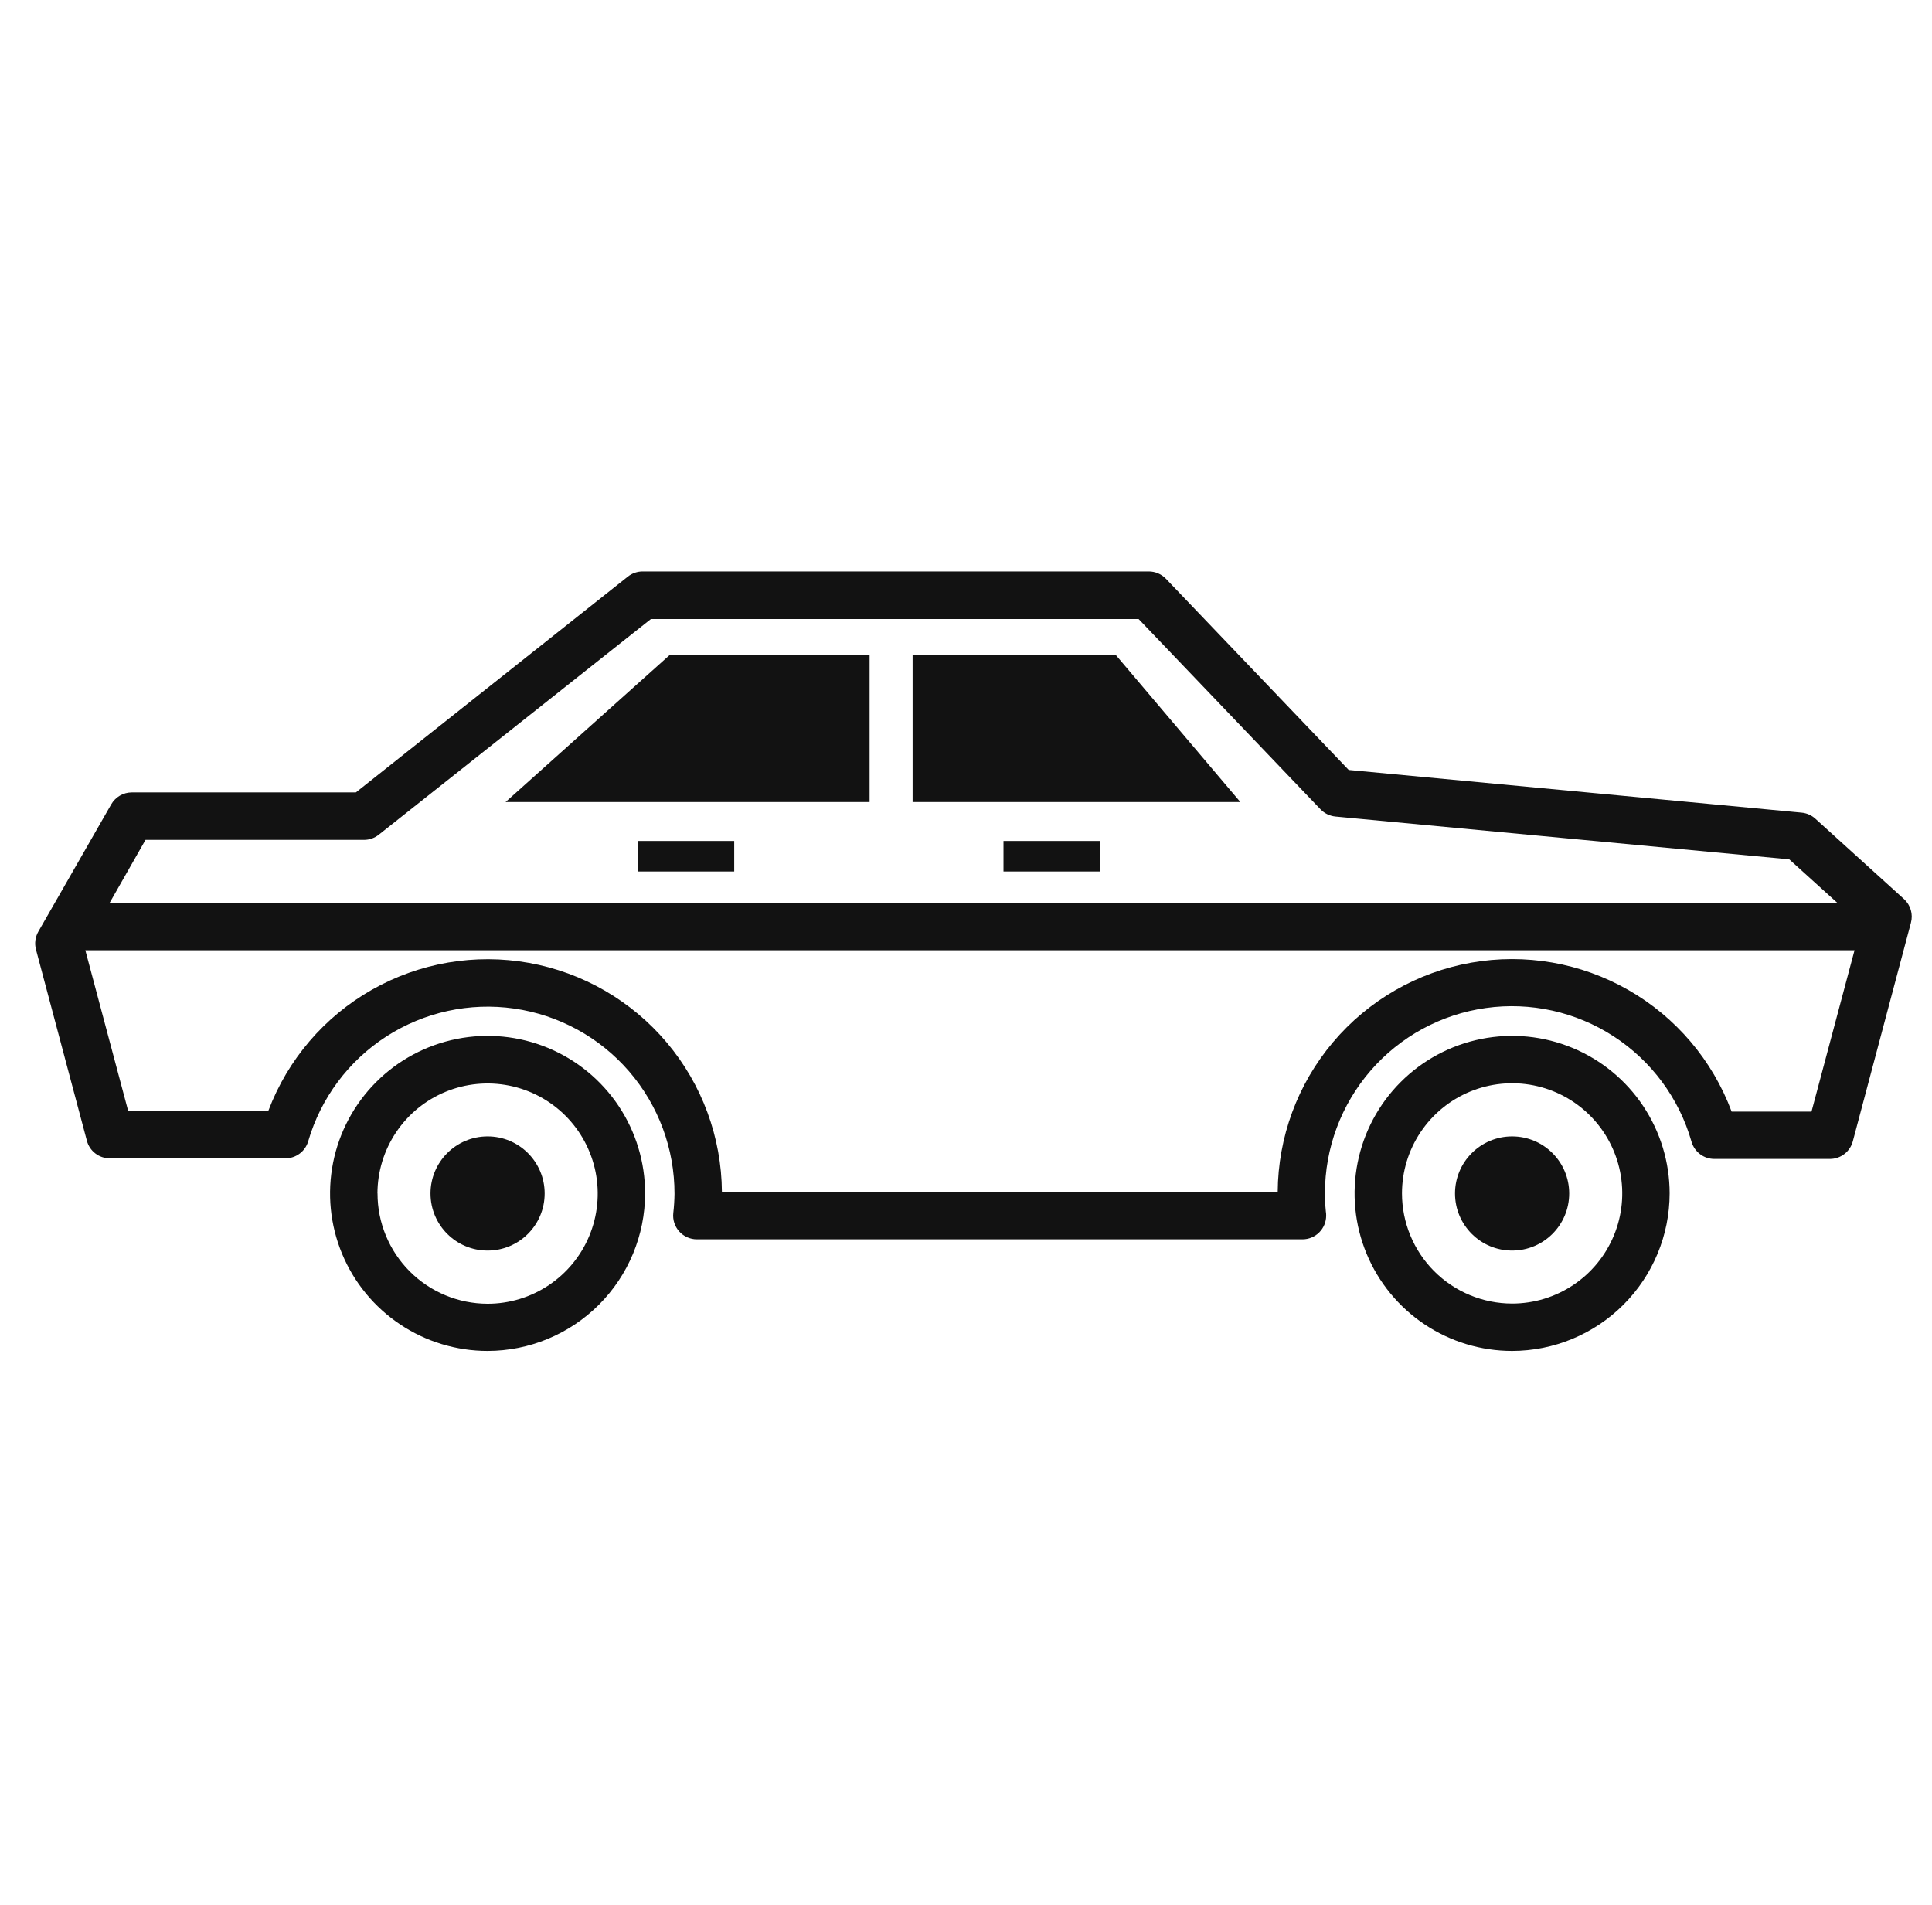
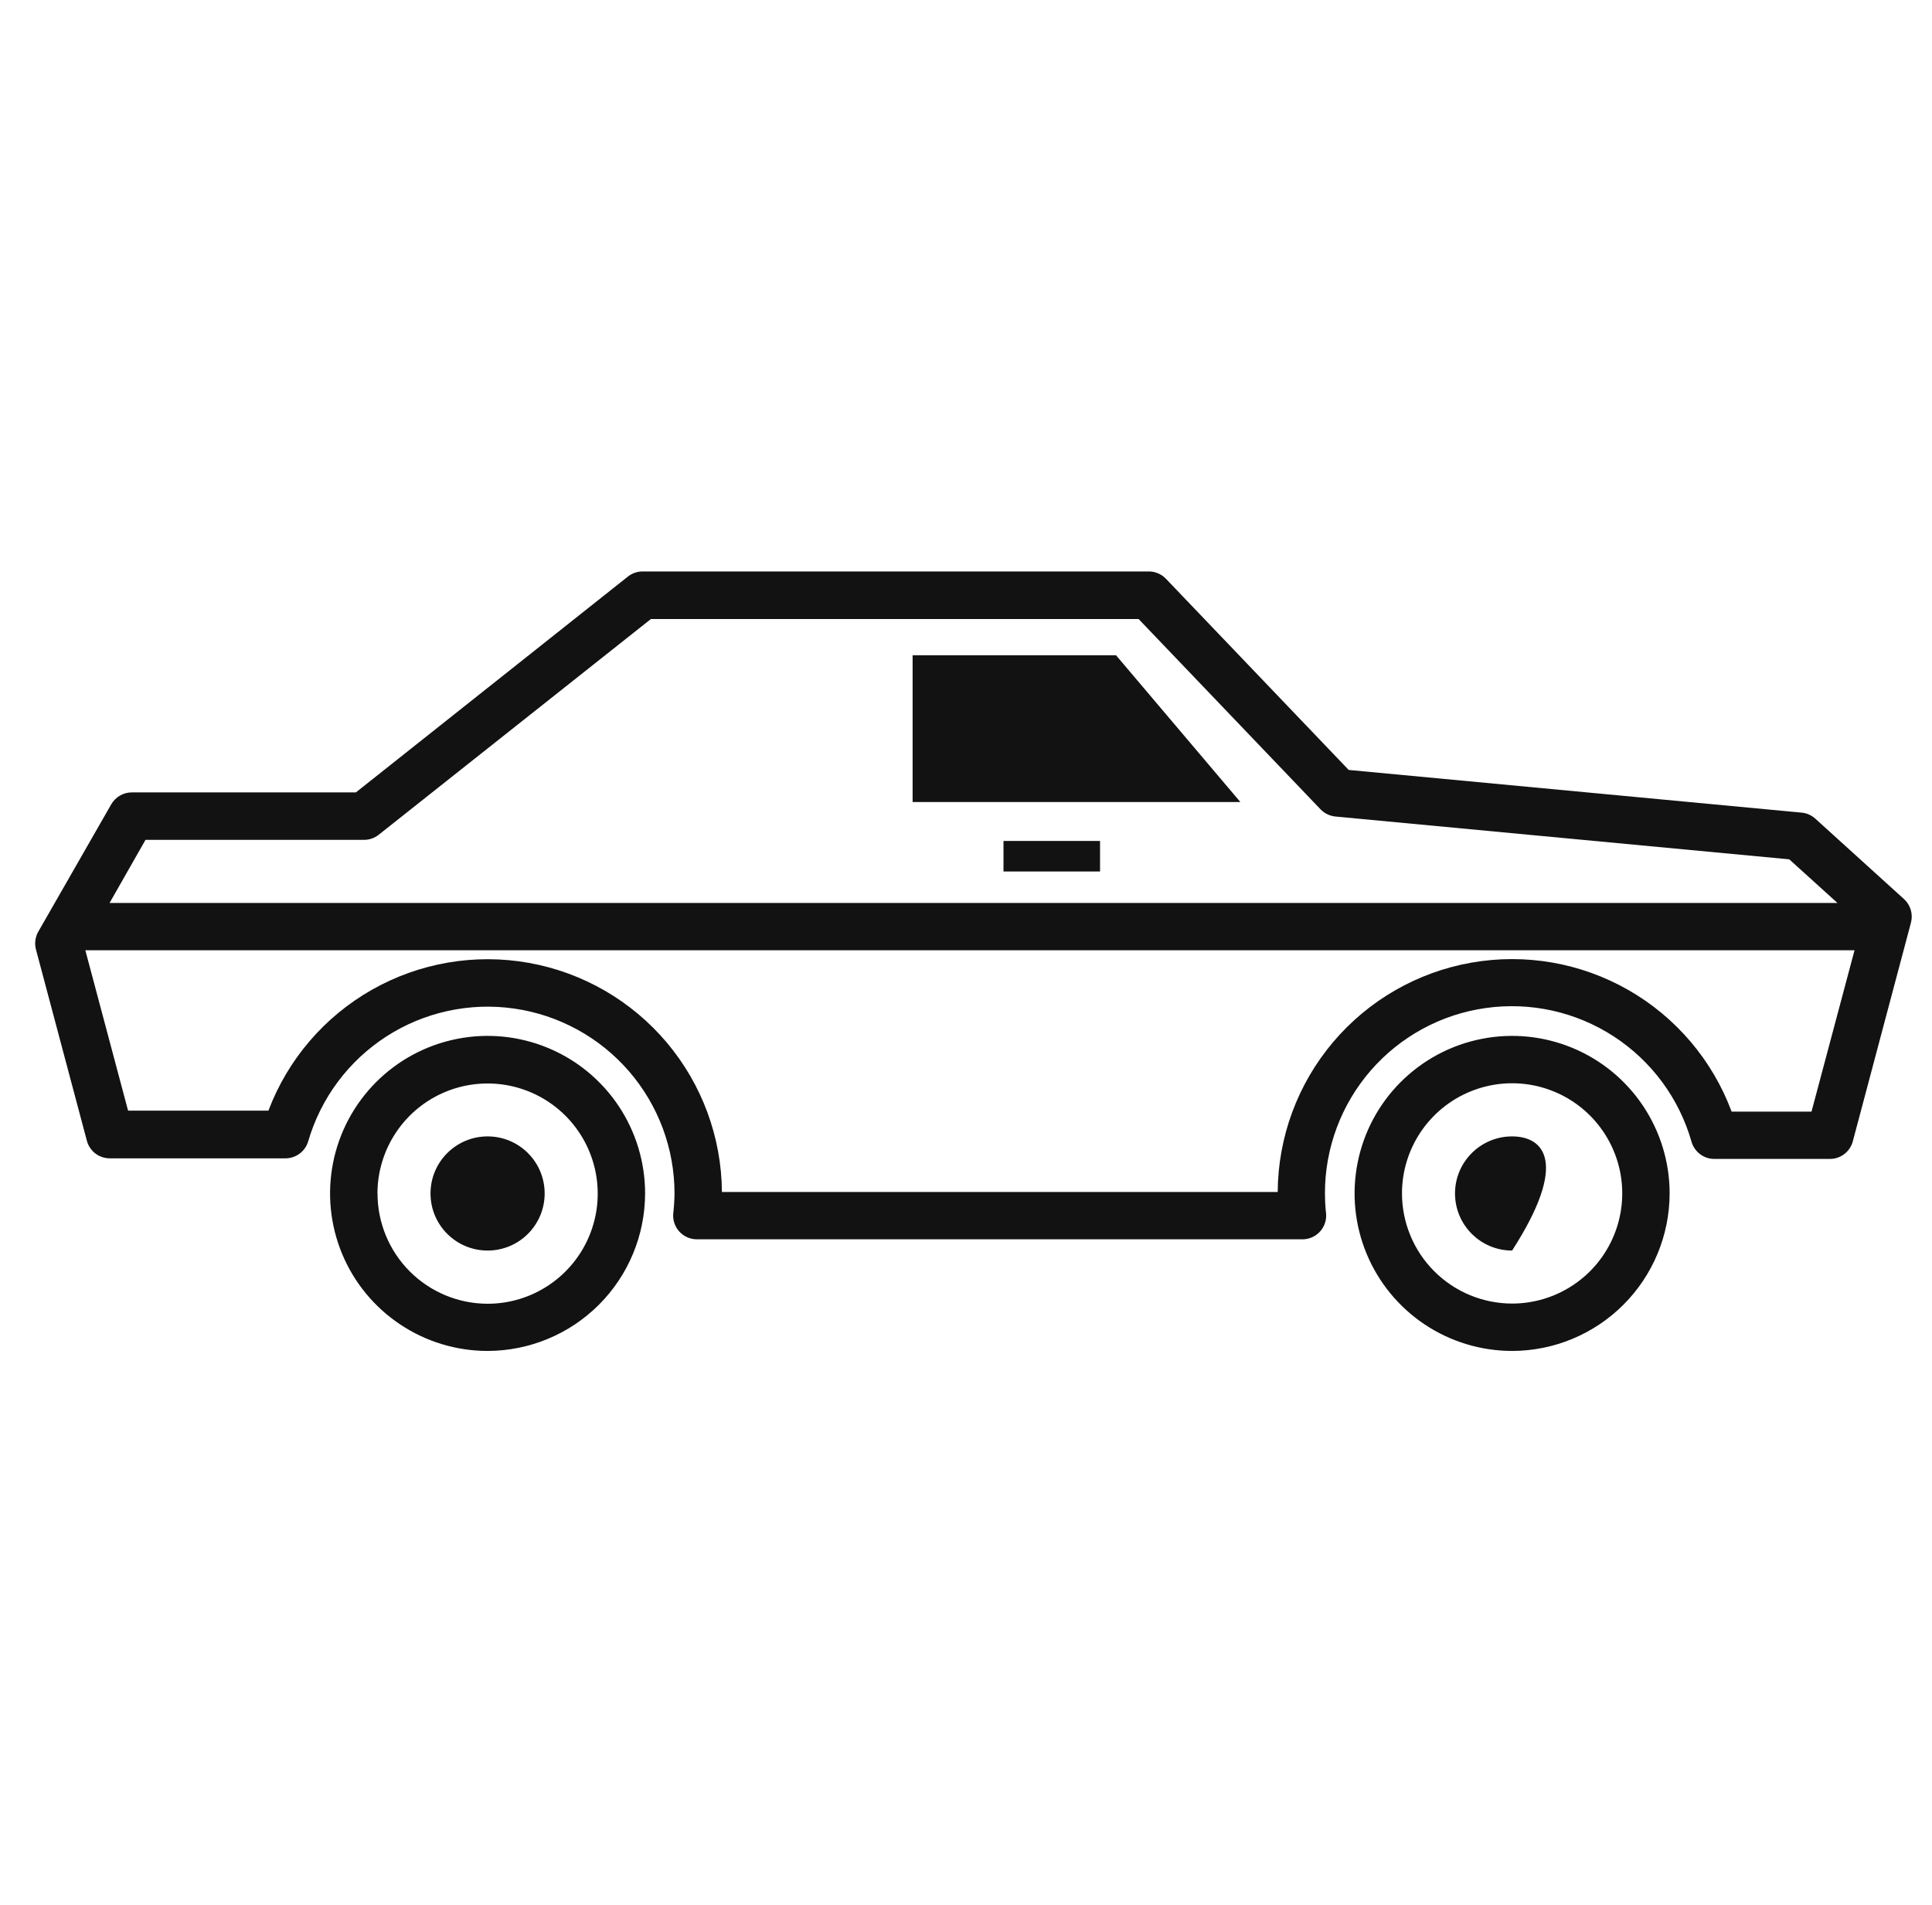
<svg xmlns="http://www.w3.org/2000/svg" width="71" height="70" viewBox="0 0 71 70" fill="none">
  <g clip-path="url(#clip0_3592_2571)">
    <path d="M23.707 43.856C23.707 42.711 23.368 41.592 22.732 40.64C22.096 39.688 21.192 38.946 20.134 38.508C19.076 38.07 17.912 37.955 16.789 38.179C15.666 38.402 14.635 38.953 13.825 39.763C13.016 40.572 12.464 41.604 12.241 42.727C12.018 43.85 12.132 45.014 12.57 46.071C13.008 47.129 13.751 48.033 14.703 48.669C15.654 49.305 16.774 49.645 17.919 49.645C19.453 49.643 20.924 49.032 22.01 47.947C23.095 46.862 23.705 45.391 23.707 43.856ZM13.871 43.856C13.873 43.056 14.111 42.274 14.557 41.61C15.002 40.945 15.635 40.427 16.375 40.122C17.114 39.817 17.928 39.738 18.713 39.895C19.497 40.052 20.218 40.438 20.783 41.004C21.348 41.571 21.733 42.292 21.889 43.077C22.044 43.862 21.964 44.675 21.657 45.414C21.351 46.153 20.832 46.785 20.166 47.229C19.501 47.674 18.719 47.911 17.919 47.911C16.845 47.909 15.815 47.481 15.057 46.721C14.299 45.96 13.873 44.93 13.874 43.856H13.871Z" fill="#121212" />
    <path d="M17.919 45.956C19.077 45.956 20.016 45.017 20.016 43.858C20.016 42.7 19.077 41.761 17.919 41.761C16.76 41.761 15.821 42.7 15.821 43.858C15.821 45.017 16.76 45.956 17.919 45.956Z" fill="#121212" />
    <path d="M61.358 43.856C61.358 42.711 61.018 41.592 60.382 40.64C59.746 39.688 58.842 38.946 57.784 38.508C56.727 38.07 55.563 37.955 54.44 38.179C53.317 38.402 52.285 38.953 51.476 39.763C50.666 40.572 50.115 41.604 49.892 42.727C49.668 43.85 49.783 45.014 50.221 46.071C50.659 47.129 51.401 48.033 52.353 48.669C53.305 49.305 54.424 49.645 55.569 49.645C57.104 49.643 58.575 49.032 59.66 47.947C60.745 46.862 61.356 45.391 61.358 43.856ZM51.522 43.856C51.522 43.056 51.759 42.273 52.204 41.608C52.649 40.942 53.281 40.423 54.02 40.117C54.76 39.81 55.574 39.73 56.359 39.886C57.144 40.043 57.865 40.428 58.431 40.994C58.997 41.56 59.383 42.281 59.539 43.066C59.695 43.852 59.615 44.665 59.308 45.405C59.002 46.145 58.483 46.777 57.818 47.221C57.152 47.666 56.37 47.904 55.569 47.904C54.496 47.903 53.467 47.476 52.708 46.717C51.949 45.958 51.523 44.929 51.522 43.856Z" fill="#121212" />
-     <path d="M55.569 45.956C56.728 45.956 57.667 45.017 57.667 43.858C57.667 42.7 56.728 41.761 55.569 41.761C54.411 41.761 53.471 42.7 53.471 43.858C53.471 45.017 54.411 45.956 55.569 45.956Z" fill="#121212" />
-     <path d="M26.982 30.904H23.434V32.026H26.982V30.904Z" fill="#121212" />
+     <path d="M55.569 45.956C57.667 42.7 56.728 41.761 55.569 41.761C54.411 41.761 53.471 42.7 53.471 43.858C53.471 45.017 54.411 45.956 55.569 45.956Z" fill="#121212" />
    <path d="M40.426 30.904H36.878V32.026H40.426V30.904Z" fill="#121212" />
    <path d="M66.71 30.083C66.571 29.957 66.395 29.88 66.208 29.863L49.564 28.294L42.847 21.268C42.766 21.184 42.668 21.116 42.56 21.07C42.452 21.024 42.335 21 42.217 21H23.617C23.42 21 23.229 21.066 23.075 21.188L13.078 29.12H4.84C4.687 29.12 4.537 29.161 4.405 29.238C4.273 29.316 4.163 29.426 4.087 29.559L1.408 34.236C1.294 34.435 1.263 34.672 1.322 34.894L3.192 41.919C3.241 42.105 3.35 42.27 3.503 42.387C3.655 42.504 3.842 42.567 4.035 42.567H10.491C10.679 42.567 10.862 42.506 11.013 42.393C11.163 42.281 11.273 42.122 11.326 41.942C11.789 40.353 12.809 38.985 14.2 38.088C15.591 37.192 17.259 36.828 18.896 37.063C20.534 37.298 22.032 38.116 23.115 39.368C24.197 40.619 24.792 42.219 24.788 43.874C24.785 44.11 24.77 44.345 24.743 44.579C24.73 44.7 24.743 44.823 24.78 44.94C24.818 45.056 24.88 45.163 24.961 45.254C25.043 45.345 25.143 45.417 25.254 45.467C25.366 45.517 25.487 45.543 25.609 45.543H47.866C48.097 45.543 48.318 45.451 48.481 45.288C48.645 45.124 48.736 44.903 48.736 44.672C48.737 44.62 48.733 44.568 48.724 44.516C48.701 44.293 48.691 44.072 48.691 43.854C48.689 42.196 49.286 40.594 50.372 39.342C51.459 38.09 52.961 37.273 54.603 37.043C56.244 36.812 57.913 37.182 59.303 38.086C60.693 38.99 61.709 40.365 62.163 41.959C62.216 42.141 62.326 42.3 62.477 42.414C62.628 42.528 62.812 42.589 63.001 42.589H67.247C67.439 42.59 67.626 42.526 67.779 42.409C67.931 42.292 68.041 42.128 68.09 41.942L70.225 33.912C70.267 33.758 70.266 33.596 70.222 33.442C70.177 33.288 70.092 33.15 69.974 33.042L66.71 30.083ZM5.347 30.864H13.377C13.573 30.864 13.764 30.798 13.919 30.675L23.92 22.749H41.844L48.528 29.74C48.672 29.891 48.867 29.985 49.075 30.006L65.754 31.579L67.525 33.182H4.027L5.347 30.864ZM66.572 40.85H63.636C62.933 38.963 61.59 37.381 59.841 36.381C58.093 35.381 56.049 35.026 54.065 35.377C52.081 35.728 50.284 36.764 48.985 38.303C47.685 39.843 46.967 41.789 46.955 43.804H26.53C26.516 41.793 25.8 39.851 24.505 38.314C23.209 36.776 21.417 35.74 19.438 35.385C17.46 35.03 15.419 35.379 13.67 36.371C11.921 37.363 10.575 38.935 9.864 40.815H4.707L3.136 34.921H68.153L66.572 40.85Z" fill="#121212" />
    <path d="M33.538 24.079V29.474H45.583L41.013 24.079H33.538Z" fill="#121212" />
-     <path d="M18.578 29.474H31.957V24.079H24.601L18.578 29.474Z" fill="#121212" />
  </g>
  <defs>
    <clipPath id="clip0_3592_2571">
      <rect width="70" height="70" fill="white" transform="translate(0.6)" />
    </clipPath>
  </defs>
</svg>